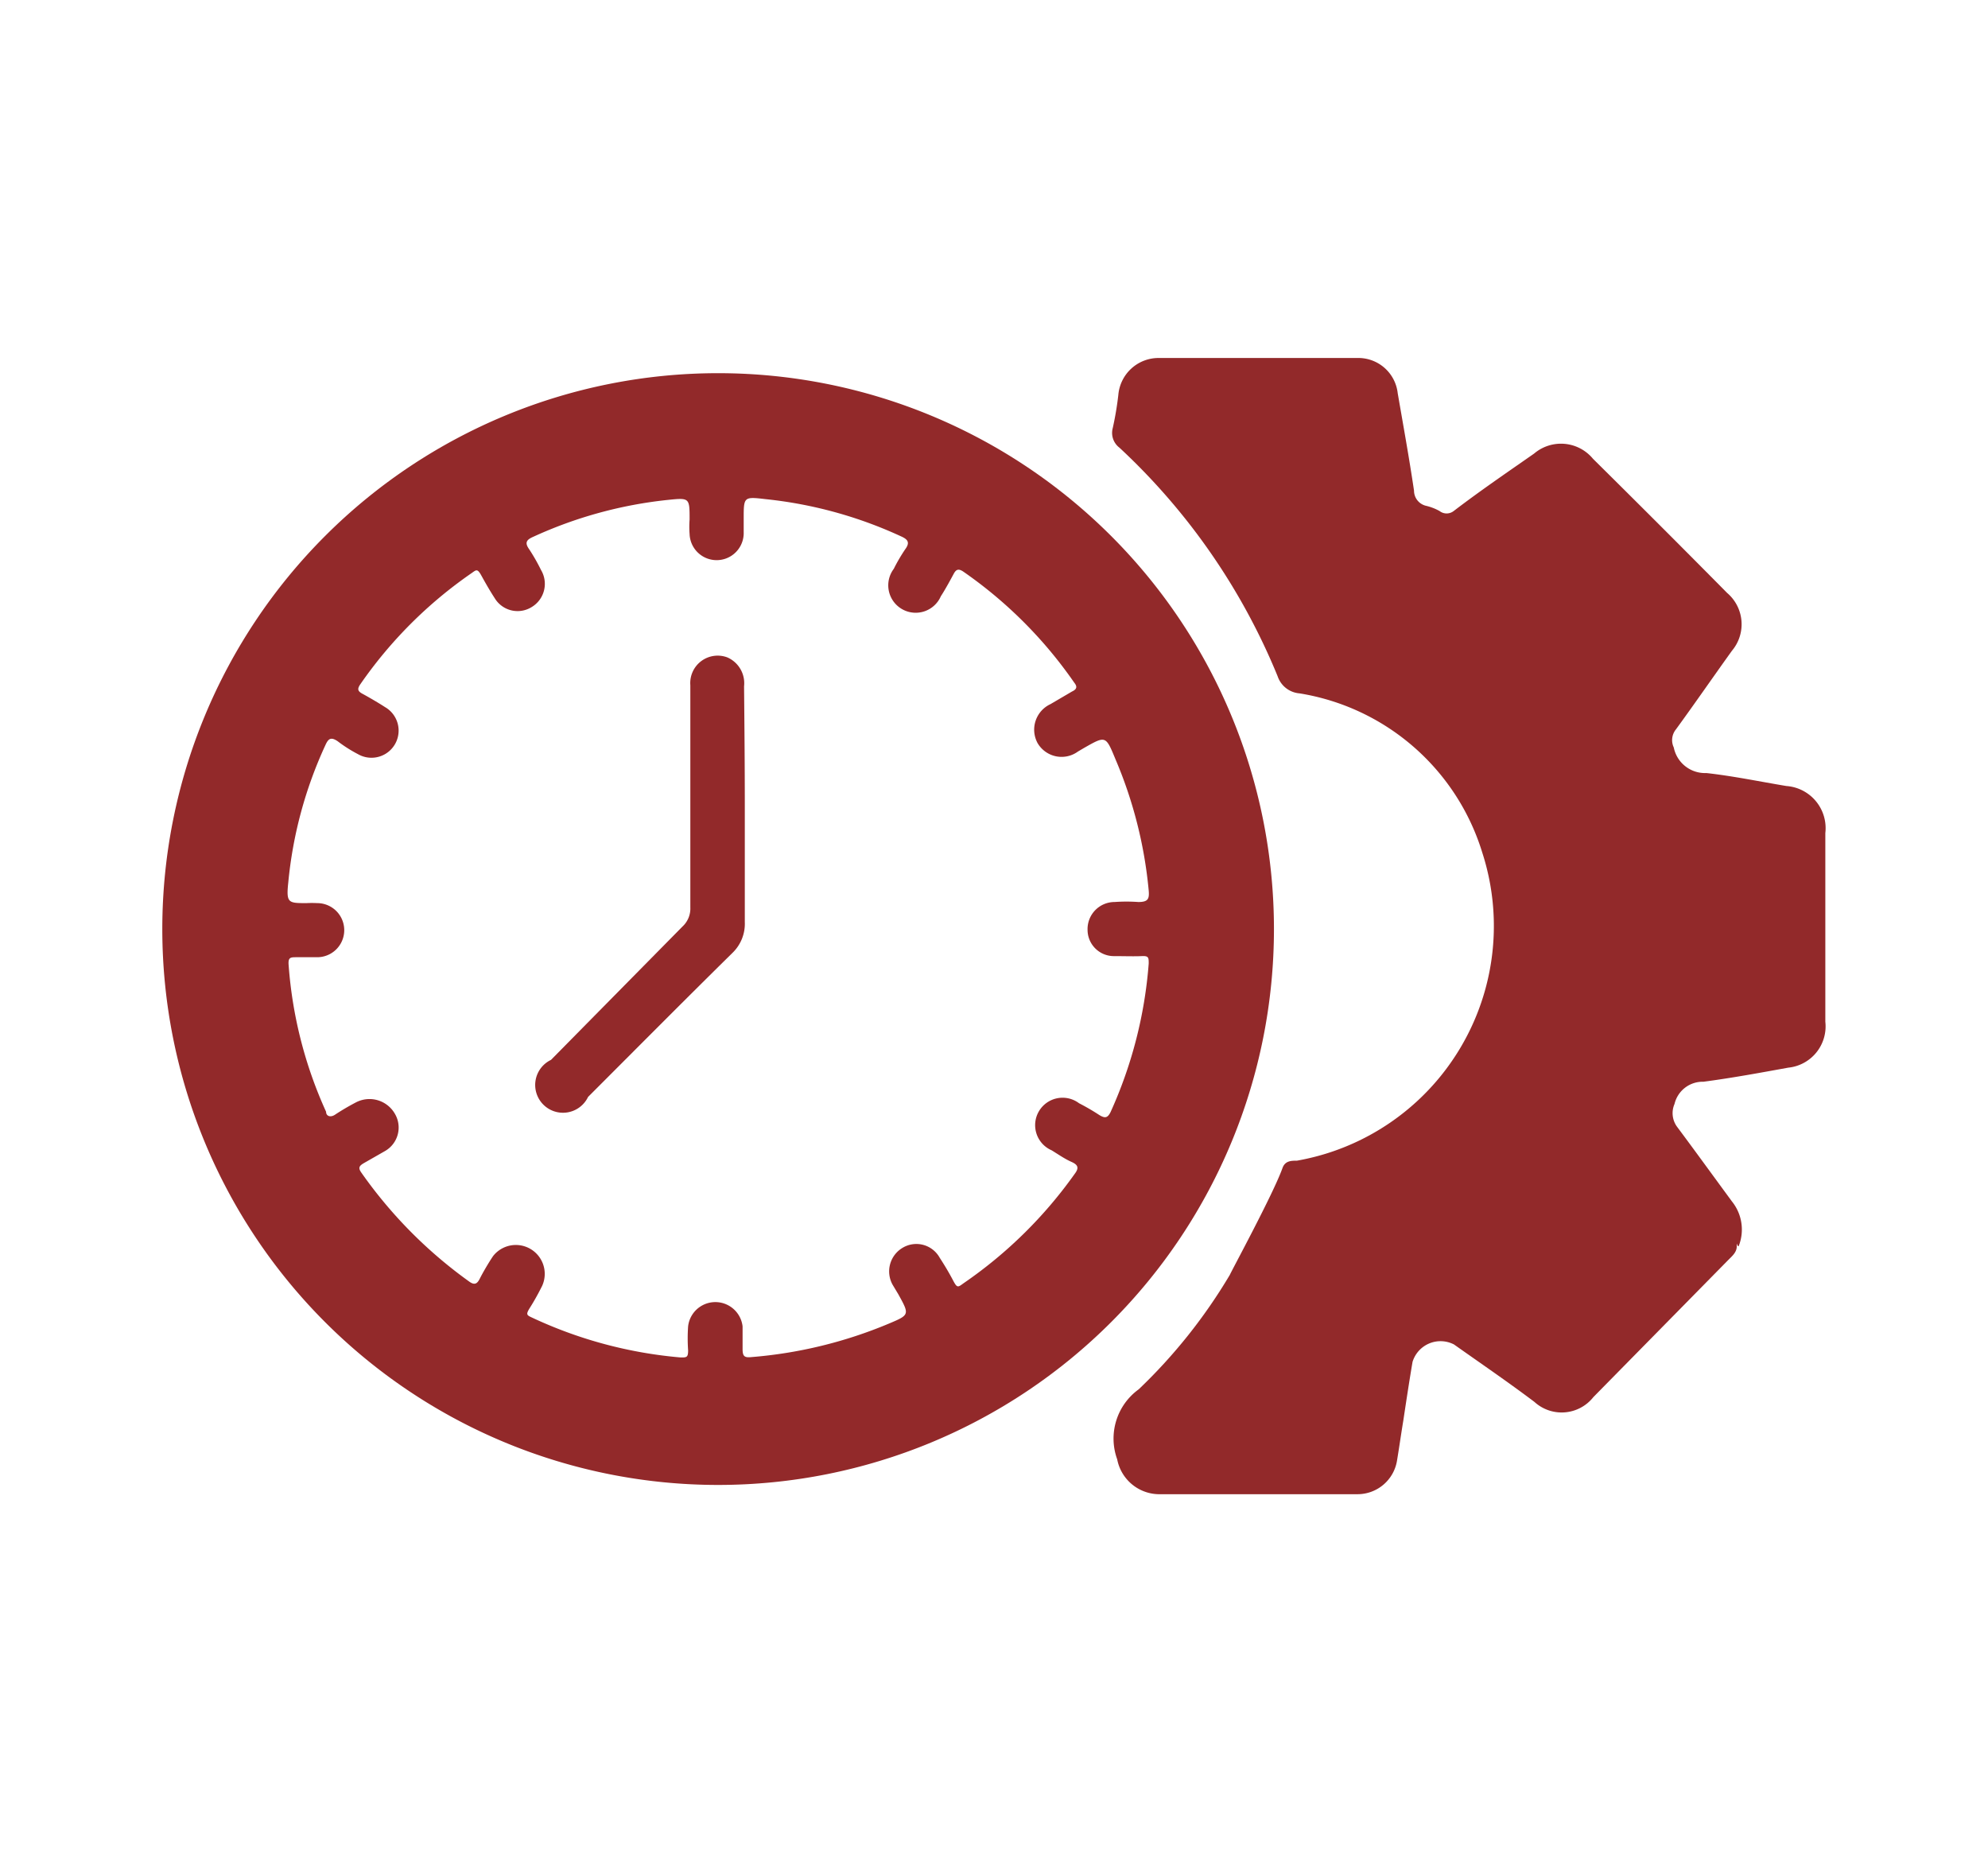
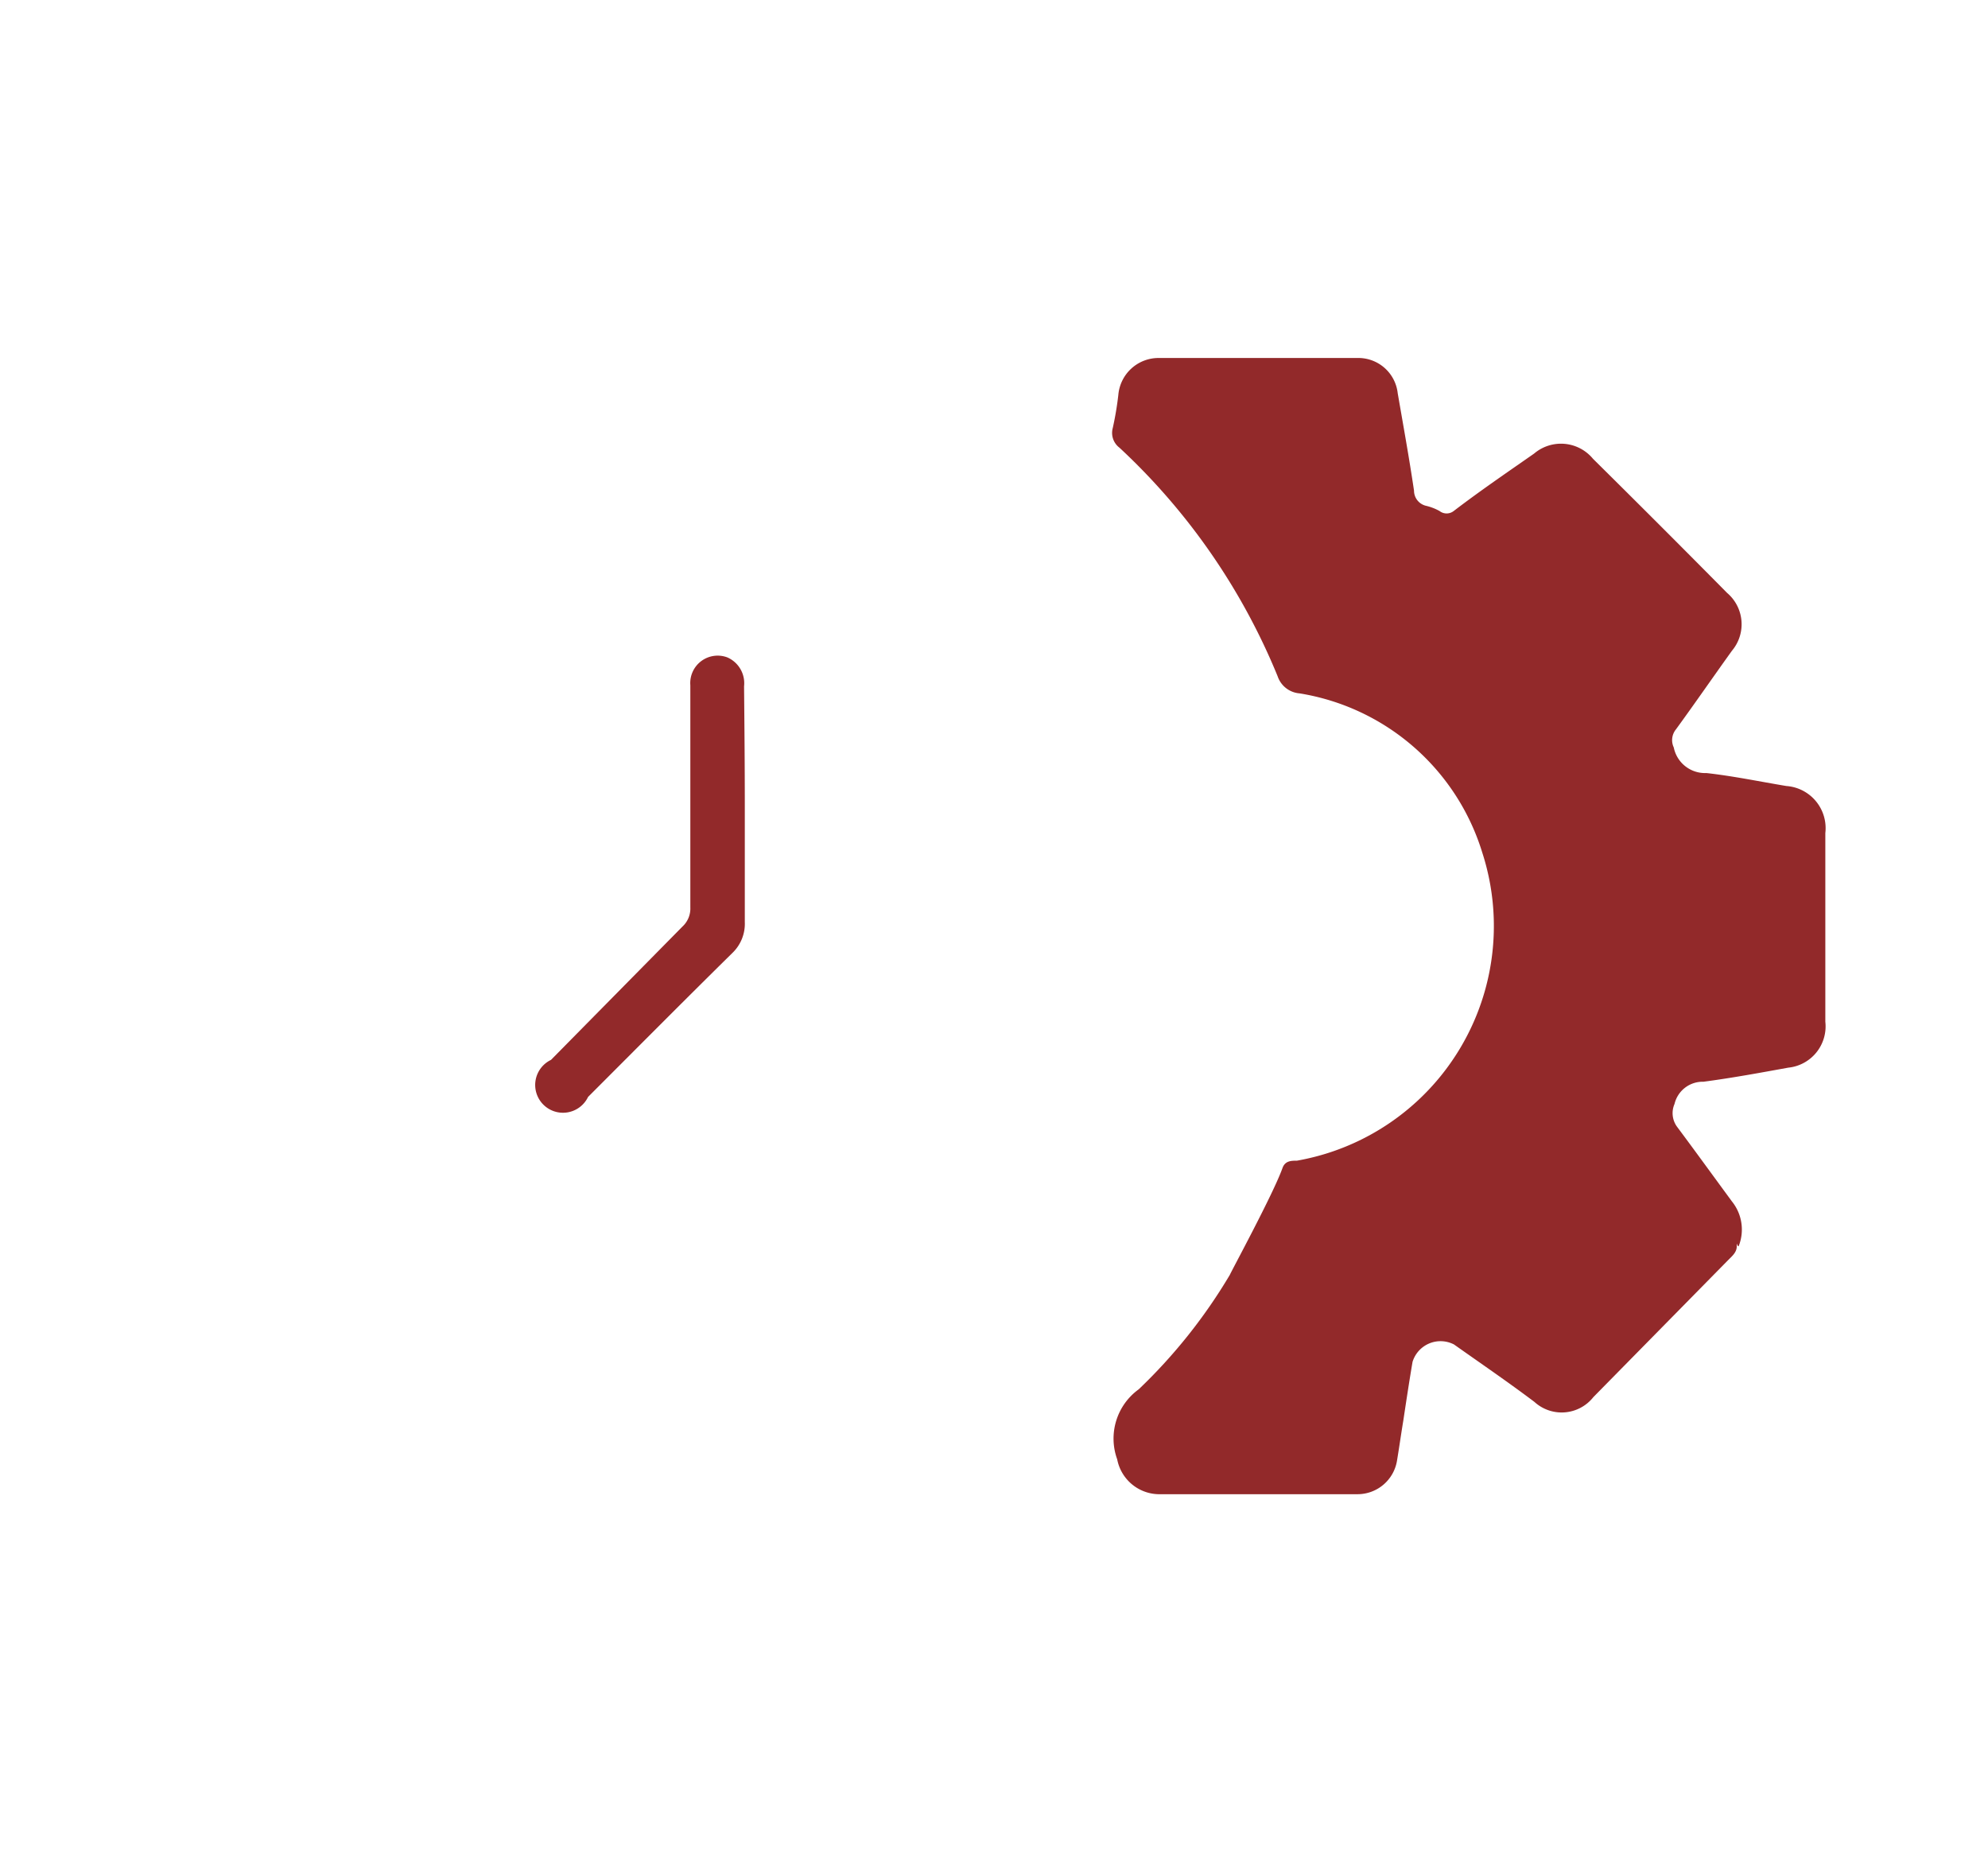
<svg xmlns="http://www.w3.org/2000/svg" id="Layer_1" data-name="Layer 1" viewBox="0 0 53.65 50">
  <defs>
    <style>.cls-1{fill:#92292a;}</style>
  </defs>
  <title>1</title>
-   <path class="cls-1" d="M19.38,40.07a15,15,0,1,1,15-15A15,15,0,0,1,19.38,40.07ZM20.07,14c0,.12,0,.24,0,.36a.73.73,0,0,1-1.46.05,2.54,2.54,0,0,1,0-.39c0-.59,0-.59-.59-.53a11.59,11.59,0,0,0-3.64,1c-.18.08-.22.16-.1.33a5.09,5.09,0,0,1,.32.56.73.73,0,0,1-.25,1,.72.72,0,0,1-1-.24c-.13-.2-.25-.41-.36-.61s-.14-.15-.27-.06a11.8,11.8,0,0,0-3,3c-.08.12-.07.18.06.25s.41.23.61.36a.73.73,0,0,1-.73,1.27A3.76,3.76,0,0,1,9.11,20c-.18-.12-.25-.07-.33.11a11.39,11.39,0,0,0-1,3.7c-.06.56,0,.56.49.56a2.81,2.81,0,0,1,.29,0,.73.73,0,0,1,0,1.46H8c-.16,0-.23,0-.21.22A11.58,11.58,0,0,0,8.8,30c0,.12.12.16.24.08a6.32,6.32,0,0,1,.56-.33.79.79,0,0,1,1.06.31.73.73,0,0,1-.27,1l-.56.32c-.12.07-.18.12-.08.26a12.31,12.31,0,0,0,2.91,2.94c.15.11.22.06.29-.08s.23-.42.36-.61a.78.78,0,0,1,1.32.81c-.1.2-.21.4-.33.59s-.08.2.07.27a11.82,11.82,0,0,0,4,1.07c.16,0,.2,0,.2-.19a4.7,4.7,0,0,1,0-.65.74.74,0,0,1,1.47,0c0,.2,0,.41,0,.61s.05.24.24.22a12.08,12.08,0,0,0,3.7-.9c.57-.24.57-.24.26-.8l-.15-.25a.74.74,0,0,1,.27-1,.72.72,0,0,1,1,.27c.13.2.25.4.36.61s.13.19.28.08a12,12,0,0,0,3-2.95c.13-.17.09-.25-.09-.33s-.35-.2-.53-.31a.74.74,0,1,1,.74-1.27,6.05,6.05,0,0,1,.55.32c.15.09.22.08.3-.08A11.88,11.88,0,0,0,31,26c0-.16,0-.21-.19-.2s-.5,0-.74,0a.71.71,0,0,1-.72-.71.73.73,0,0,1,.73-.75,4.56,4.56,0,0,1,.64,0c.26,0,.3-.08.28-.31a11.81,11.81,0,0,0-.9-3.55c-.26-.63-.26-.63-.84-.3l-.17.1A.75.75,0,0,1,28,20.05.76.76,0,0,1,28.35,19l.58-.34c.13-.06.15-.13.06-.24a11.84,11.84,0,0,0-3-3c-.11-.07-.18-.07-.25.06s-.22.41-.35.61a.74.74,0,1,1-1.27-.74,4.6,4.6,0,0,1,.31-.53c.14-.19.06-.27-.12-.35a11.54,11.54,0,0,0-3.64-1C20.07,13.4,20.07,13.4,20.07,14Z" />
  <path class="cls-1" d="M20.1,21.72c0,1.05,0,2.11,0,3.16a1.09,1.09,0,0,1-.33.83c-1.31,1.29-2.6,2.59-3.9,3.89a.75.75,0,1,1-1-1L18.42,25a.66.66,0,0,0,.21-.51c0-2,0-4,0-6a.74.74,0,0,1,1-.75.76.76,0,0,1,.45.78C20.09,19.58,20.1,20.65,20.1,21.72Z" />
  <path class="cls-1" d="M48.21,21.21c-.72-.12-1.44-.27-2.16-.35a.86.86,0,0,1-.88-.69.46.46,0,0,1,.06-.49c.51-.7,1-1.41,1.51-2.12A1.11,1.11,0,0,0,46.61,16q-1.8-1.82-3.62-3.62a1.12,1.12,0,0,0-1.59-.14c-.73.51-1.45,1-2.17,1.55a.31.31,0,0,1-.38,0,1.42,1.42,0,0,0-.36-.14.42.42,0,0,1-.33-.41c-.13-.88-.29-1.76-.44-2.63a1.07,1.07,0,0,0-1.09-.95H31.29a1.09,1.09,0,0,0-1.11,1,8.7,8.7,0,0,1-.15.89.5.5,0,0,0,.18.53,17.42,17.42,0,0,1,4.27,6.17.68.68,0,0,0,.59.46A6.19,6.19,0,0,1,40,23a6.43,6.43,0,0,1-5,8.32c-.15,0-.32,0-.39.2-.25.7-1.39,2.8-1.42,2.88a14.48,14.48,0,0,1-2.46,3.09,1.64,1.64,0,0,0-.58,1.89,1.16,1.16,0,0,0,1.11.94c1.79,0,3.58,0,5.38,0a1.08,1.08,0,0,0,1.06-.9c.06-.36.11-.72.17-1.08h0c.08-.53.16-1.06.25-1.59a.79.79,0,0,1,1.12-.47c.72.51,1.44,1,2.17,1.55A1.09,1.09,0,0,0,43,37.7L46.64,34c.11-.11.23-.21.23-.37s0,0,.05,0a1.21,1.21,0,0,0-.18-1.21c-.5-.68-1-1.37-1.47-2a.62.62,0,0,1-.08-.63.78.78,0,0,1,.78-.6c.76-.1,1.52-.24,2.29-.38a1.12,1.12,0,0,0,1-1.24V22.48A1.14,1.14,0,0,0,48.21,21.21Z" />
</svg>